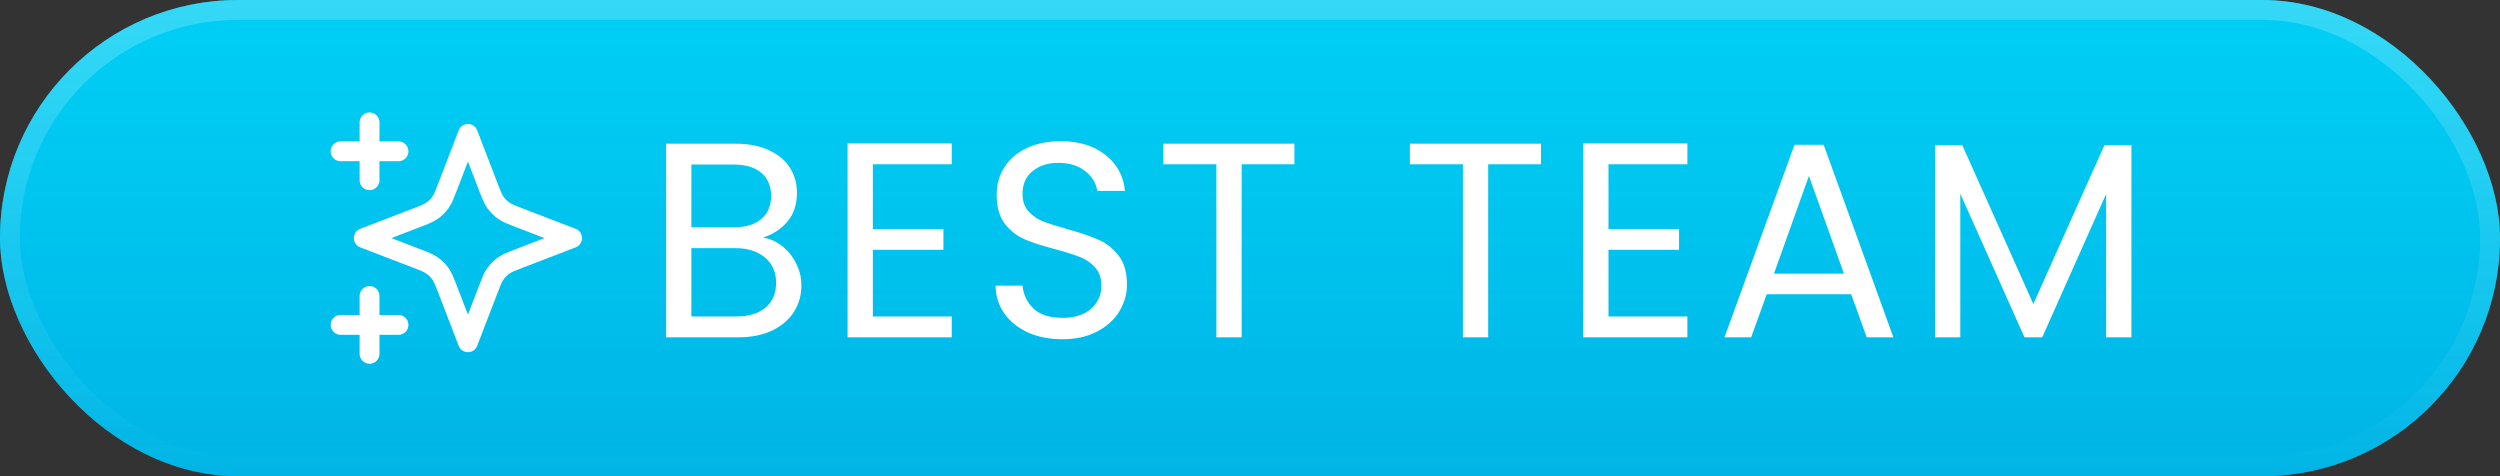
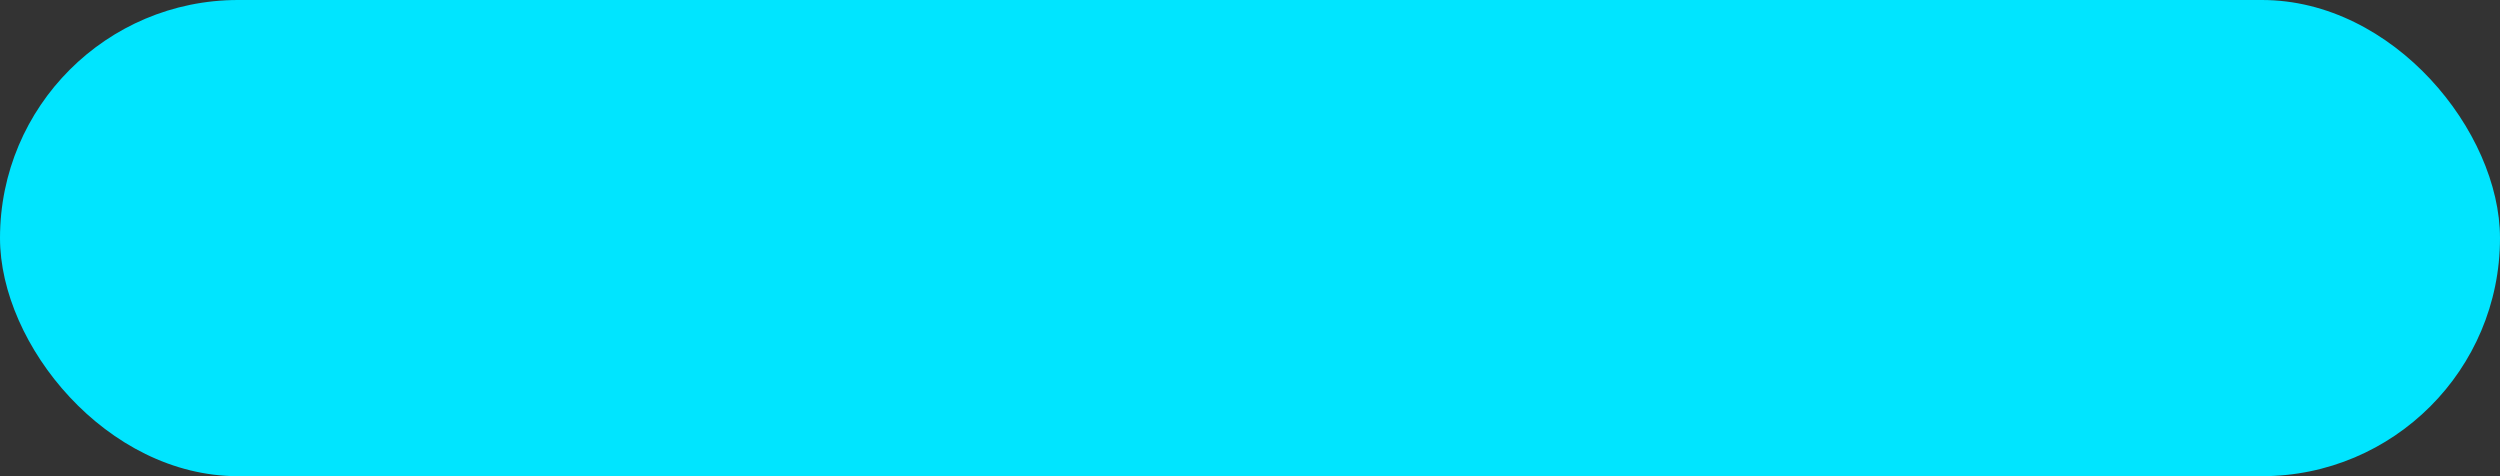
<svg xmlns="http://www.w3.org/2000/svg" width="126" height="24" viewBox="0 0 126 24" fill="none">
  <rect x="0" y="0" width="126" height="24" fill="#333333" stroke="none" />
  <rect width="126" height="24" rx="12" fill="#00E5FF" />
-   <rect width="126" height="24" rx="12" fill="url(#paint0_linear_1070_1434)" fill-opacity="0.5" />
-   <rect x="0.5" y="0.5" width="125" height="23" rx="11.5" stroke="url(#paint1_linear_1070_1434)" stroke-opacity="0.21" />
  <g clip-path="url(#clip0_1070_1434)">
-     <path d="M18.625 17.833V14.917M18.625 9.083V6.167M17.167 7.625H20.084M17.167 16.375H20.084M23.584 6.75L22.572 9.38C22.407 9.808 22.325 10.022 22.197 10.202C22.084 10.361 21.945 10.5 21.785 10.614C21.605 10.742 21.392 10.824 20.964 10.988L18.334 12L20.964 13.012C21.392 13.176 21.605 13.258 21.785 13.386C21.945 13.5 22.084 13.639 22.197 13.798C22.325 13.978 22.407 14.192 22.572 14.62L23.584 17.25L24.595 14.62C24.76 14.192 24.842 13.978 24.97 13.798C25.083 13.639 25.223 13.5 25.382 13.386C25.562 13.258 25.776 13.176 26.203 13.012L28.834 12L26.203 10.988C25.776 10.824 25.562 10.742 25.382 10.614C25.223 10.5 25.083 10.361 24.97 10.202C24.842 10.022 24.76 9.808 24.595 9.38L23.584 6.75Z" stroke="white" stroke-linecap="round" stroke-linejoin="round" />
-   </g>
-   <path d="M38.458 11.974C38.813 12.03 39.135 12.175 39.424 12.408C39.723 12.641 39.956 12.931 40.124 13.276C40.302 13.621 40.39 13.99 40.39 14.382C40.39 14.877 40.264 15.325 40.012 15.726C39.76 16.118 39.392 16.431 38.906 16.664C38.43 16.888 37.866 17 37.212 17H33.572V7.242H37.072C37.735 7.242 38.3 7.354 38.766 7.578C39.233 7.793 39.583 8.087 39.816 8.46C40.05 8.833 40.166 9.253 40.166 9.72C40.166 10.299 40.008 10.779 39.69 11.162C39.382 11.535 38.972 11.806 38.458 11.974ZM34.846 11.456H36.988C37.586 11.456 38.048 11.316 38.374 11.036C38.701 10.756 38.864 10.369 38.864 9.874C38.864 9.379 38.701 8.992 38.374 8.712C38.048 8.432 37.576 8.292 36.96 8.292H34.846V11.456ZM37.1 15.95C37.735 15.95 38.23 15.801 38.584 15.502C38.939 15.203 39.116 14.788 39.116 14.256C39.116 13.715 38.93 13.29 38.556 12.982C38.183 12.665 37.684 12.506 37.058 12.506H34.846V15.95H37.1ZM43.992 8.278V11.54H47.548V12.59H43.992V15.95H47.968V17H42.718V7.228H47.968V8.278H43.992ZM53.55 17.098C52.906 17.098 52.327 16.986 51.814 16.762C51.31 16.529 50.913 16.211 50.624 15.81C50.335 15.399 50.185 14.928 50.176 14.396H51.534C51.581 14.853 51.767 15.241 52.094 15.558C52.43 15.866 52.915 16.02 53.55 16.02C54.157 16.02 54.633 15.871 54.978 15.572C55.333 15.264 55.51 14.872 55.51 14.396C55.51 14.023 55.407 13.719 55.202 13.486C54.997 13.253 54.74 13.075 54.432 12.954C54.124 12.833 53.709 12.702 53.186 12.562C52.542 12.394 52.024 12.226 51.632 12.058C51.249 11.89 50.918 11.629 50.638 11.274C50.367 10.91 50.232 10.425 50.232 9.818C50.232 9.286 50.367 8.815 50.638 8.404C50.909 7.993 51.287 7.676 51.772 7.452C52.267 7.228 52.831 7.116 53.466 7.116C54.381 7.116 55.127 7.345 55.706 7.802C56.294 8.259 56.625 8.866 56.7 9.622H55.3C55.253 9.249 55.057 8.922 54.712 8.642C54.367 8.353 53.909 8.208 53.34 8.208C52.808 8.208 52.374 8.348 52.038 8.628C51.702 8.899 51.534 9.281 51.534 9.776C51.534 10.131 51.632 10.42 51.828 10.644C52.033 10.868 52.281 11.041 52.57 11.162C52.869 11.274 53.284 11.405 53.816 11.554C54.46 11.731 54.978 11.909 55.37 12.086C55.762 12.254 56.098 12.52 56.378 12.884C56.658 13.239 56.798 13.724 56.798 14.34C56.798 14.816 56.672 15.264 56.42 15.684C56.168 16.104 55.795 16.445 55.3 16.706C54.805 16.967 54.222 17.098 53.55 17.098ZM65.239 7.242V8.278H62.579V17H61.305V8.278H58.631V7.242H65.239ZM77.665 7.242V8.278H75.005V17H73.731V8.278H71.058V7.242H77.665ZM81.068 8.278V11.54H84.624V12.59H81.068V15.95H85.044V17H79.794V7.228H85.044V8.278H81.068ZM93.299 14.83H89.043L88.259 17H86.915L90.443 7.298H91.913L95.427 17H94.083L93.299 14.83ZM92.935 13.794L91.171 8.866L89.407 13.794H92.935ZM107.423 7.312V17H106.149V9.776L102.929 17H102.033L98.799 9.762V17H97.525V7.312H98.897L102.481 15.32L106.065 7.312H107.423Z" fill="white" />
+     </g>
  <defs>
    <linearGradient id="paint0_linear_1070_1434" x1="63.538" y1="-42" x2="63.538" y2="33.6" gradientUnits="userSpaceOnUse">
      <stop stop-color="#00D0FF" stop-opacity="0" />
      <stop offset="1" stop-color="#0067BC" />
    </linearGradient>
    <linearGradient id="paint1_linear_1070_1434" x1="63" y1="0" x2="63" y2="24" gradientUnits="userSpaceOnUse">
      <stop stop-color="white" />
      <stop offset="1" stop-color="white" stop-opacity="0" />
    </linearGradient>
    <clipPath id="clip0_1070_1434">
-       <rect width="14" height="14" fill="white" transform="translate(16 5)" />
-     </clipPath>
+       </clipPath>
  </defs>
</svg>